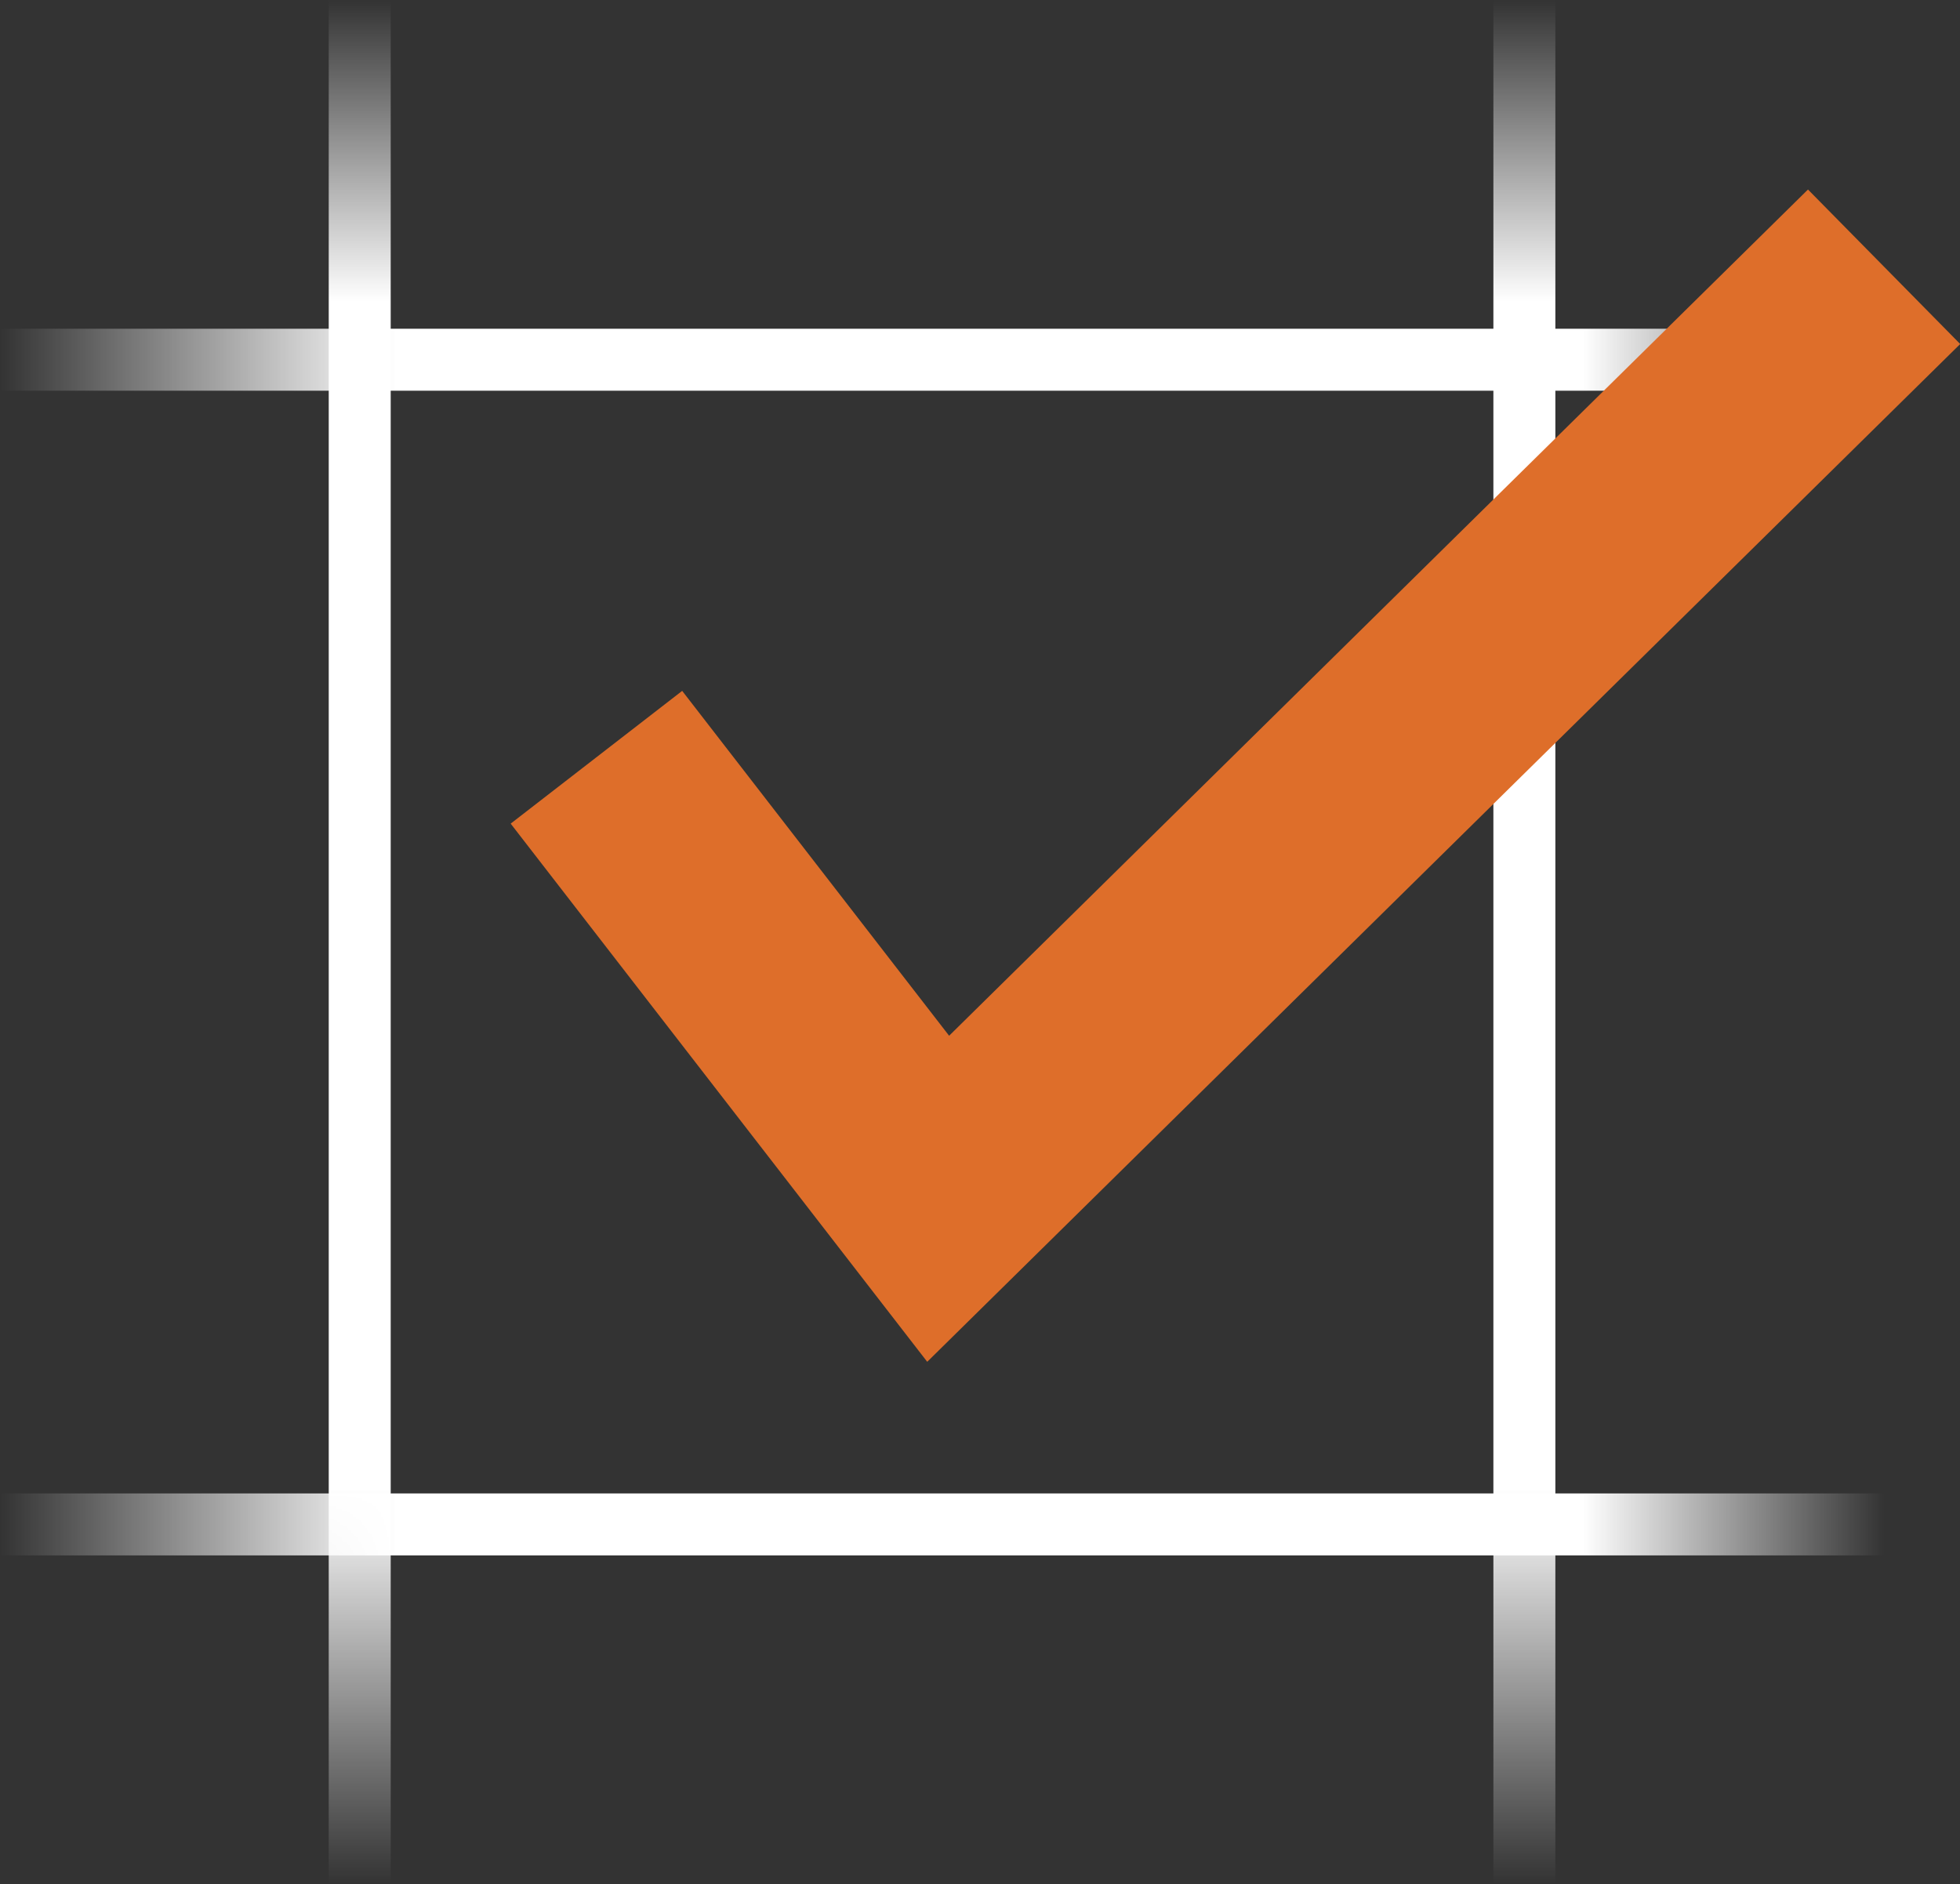
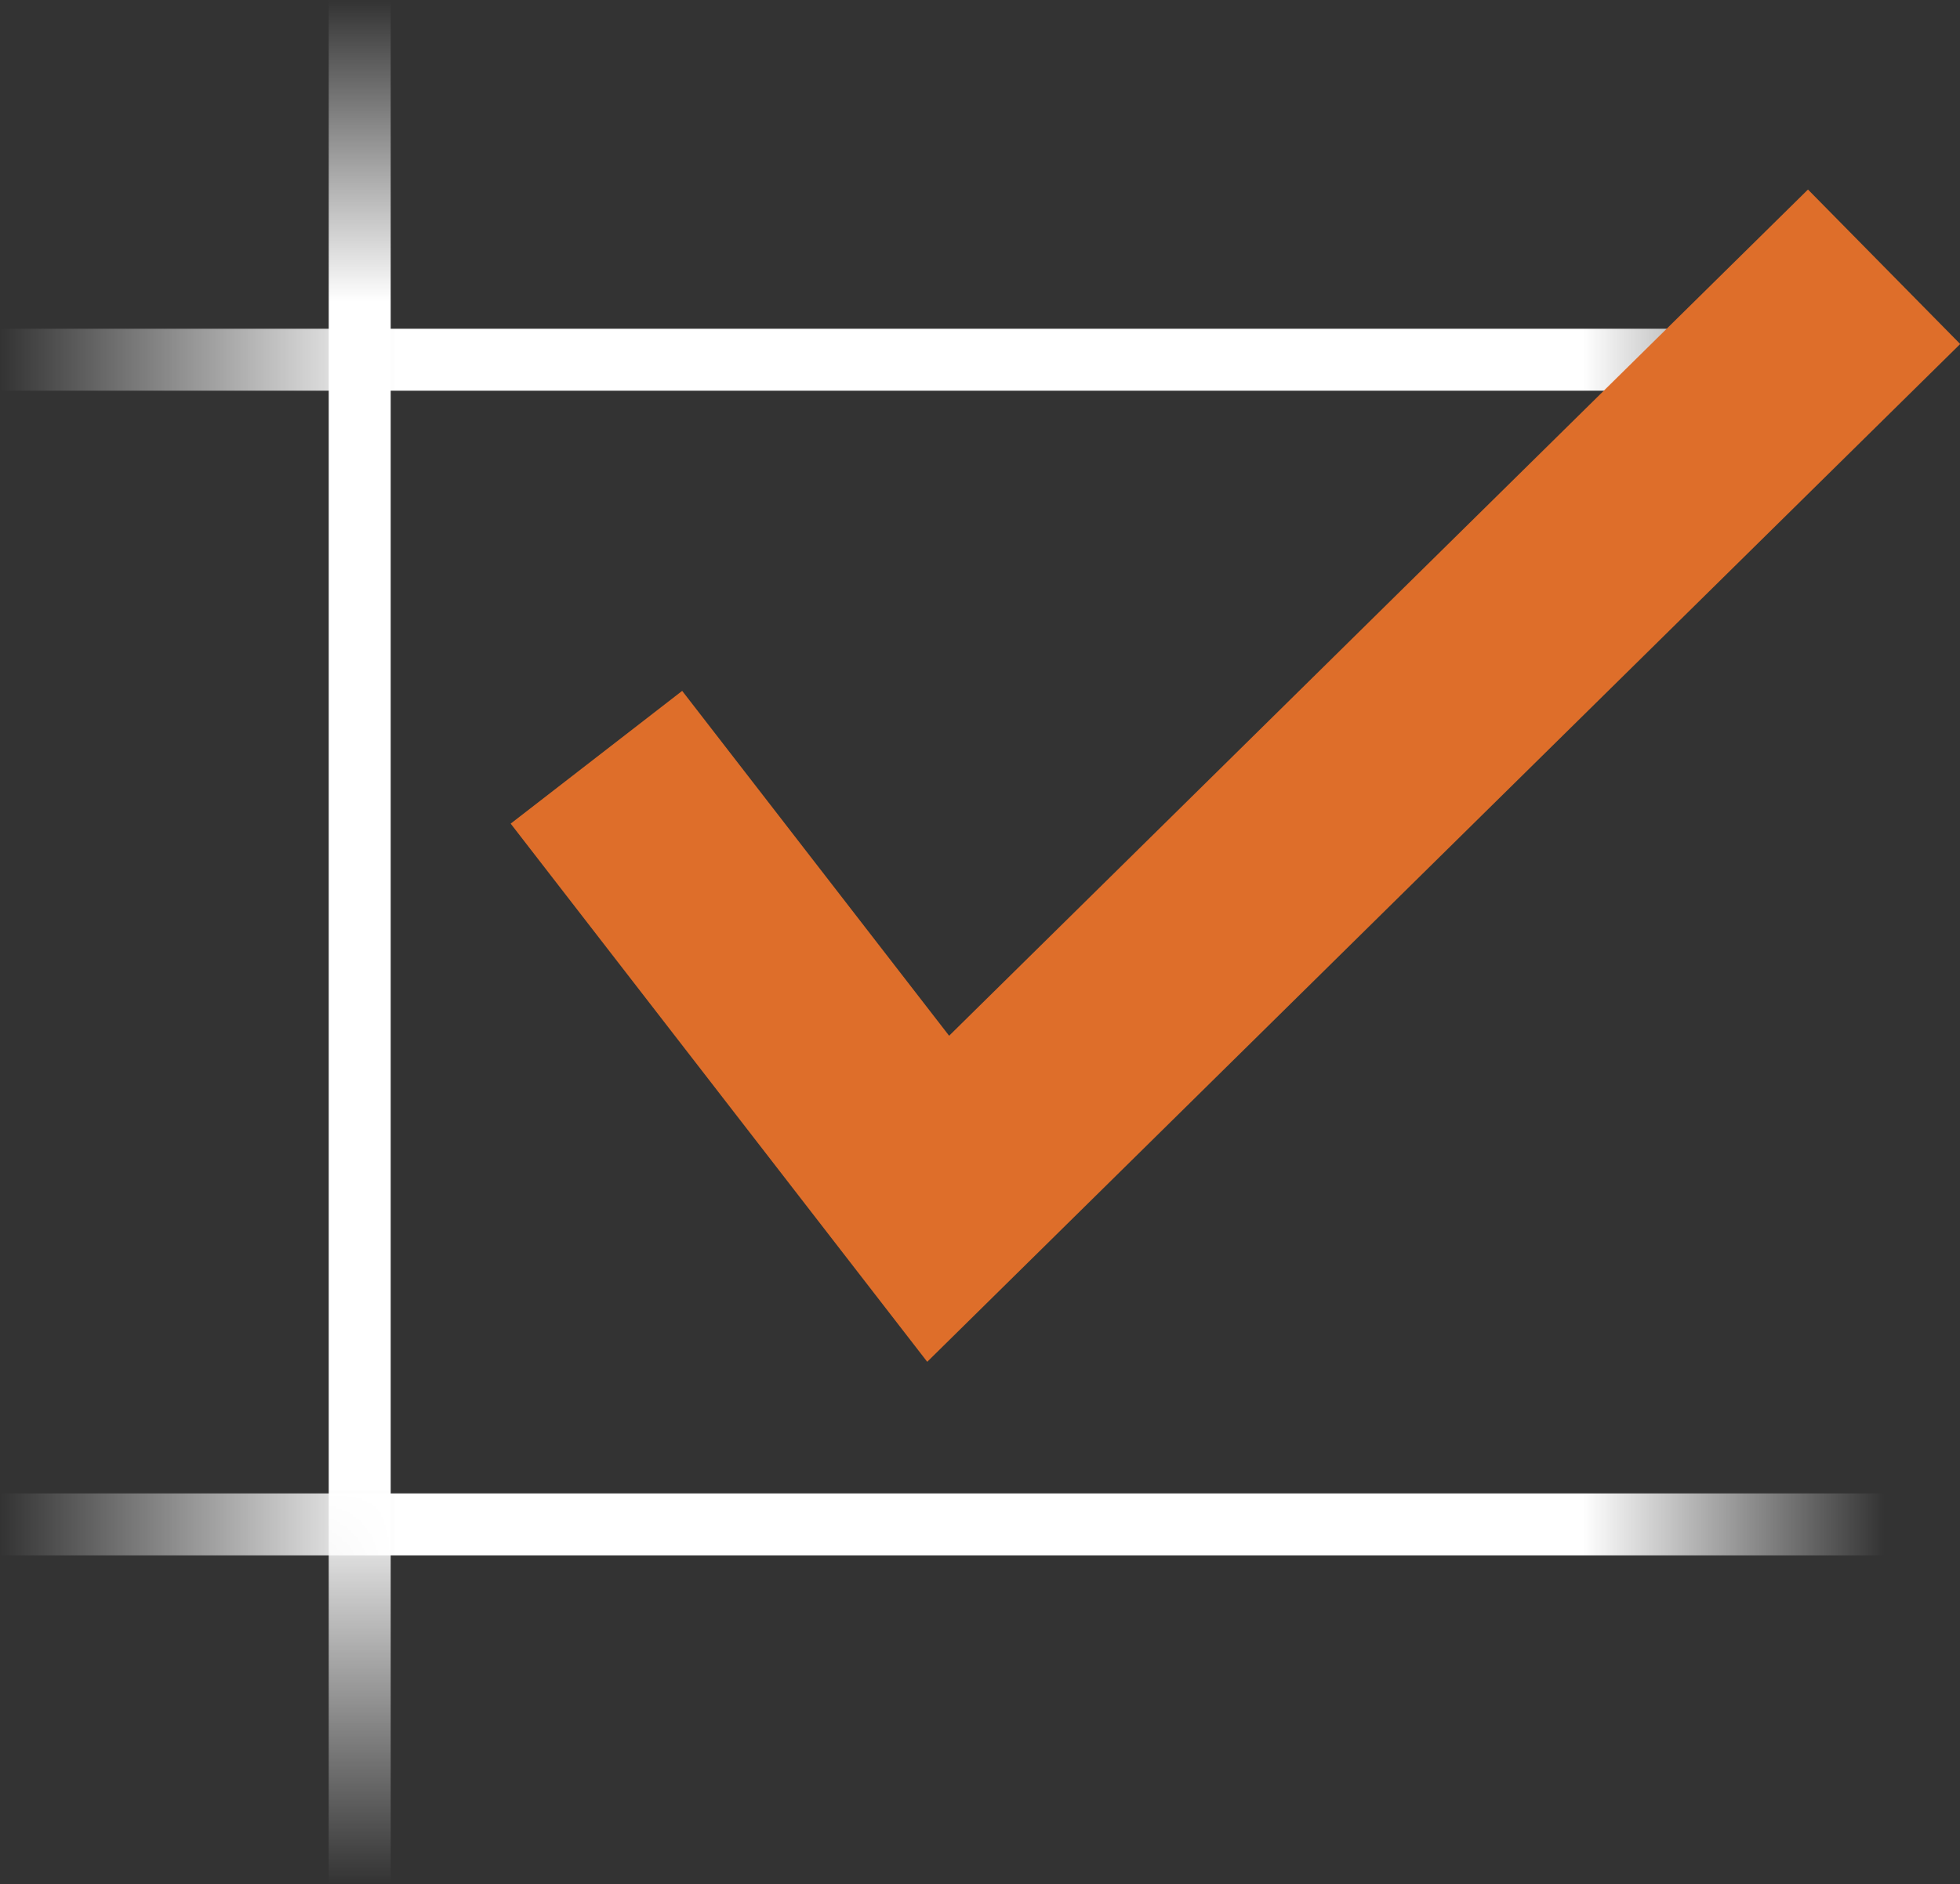
<svg xmlns="http://www.w3.org/2000/svg" xmlns:xlink="http://www.w3.org/1999/xlink" viewBox="0 0 63.26 60.81">
  <rect x="0" y="0" width="63.26" height="60.81" fill="#333333" stroke="none" />
  <defs>
    <style>.cls-1{fill:url(#linear-gradient);}.cls-2{fill:url(#linear-gradient-2);}.cls-3{fill:url(#linear-gradient-3);}.cls-4{fill:url(#linear-gradient-4);}.cls-5{fill:none;stroke:#de6e2a;stroke-miterlimit:10;stroke-width:7px;}</style>
    <linearGradient id="linear-gradient" x1="11.61" y1="60.81" x2="11.61" gradientUnits="userSpaceOnUse">
      <stop offset="0" stop-color="#fff" stop-opacity="0" />
      <stop offset="0.21" stop-color="#fff" />
      <stop offset="0.84" stop-color="#fff" />
      <stop offset="1" stop-color="#fff" stop-opacity="0" />
    </linearGradient>
    <linearGradient id="linear-gradient-2" x1="0" y1="49.2" x2="60.81" y2="49.2" xlink:href="#linear-gradient" />
    <linearGradient id="linear-gradient-3" x1="49.2" y1="60.81" x2="49.2" xlink:href="#linear-gradient" />
    <linearGradient id="linear-gradient-4" x1="0" y1="11.61" x2="60.81" y2="11.61" xlink:href="#linear-gradient" />
  </defs>
  <g id="Layer_2" data-name="Layer 2">
    <g id="Layer_1-2" data-name="Layer 1">
      <rect class="cls-1" x="10.61" width="2" height="60.81" />
      <rect class="cls-2" y="48.2" width="60.81" height="2" />
-       <rect class="cls-3" x="48.2" width="2" height="60.81" />
      <rect class="cls-4" y="10.61" width="60.81" height="2" />
      <polyline class="cls-5" points="19.25 24.44 30.28 38.69 60.81 8.61" />
    </g>
  </g>
</svg>